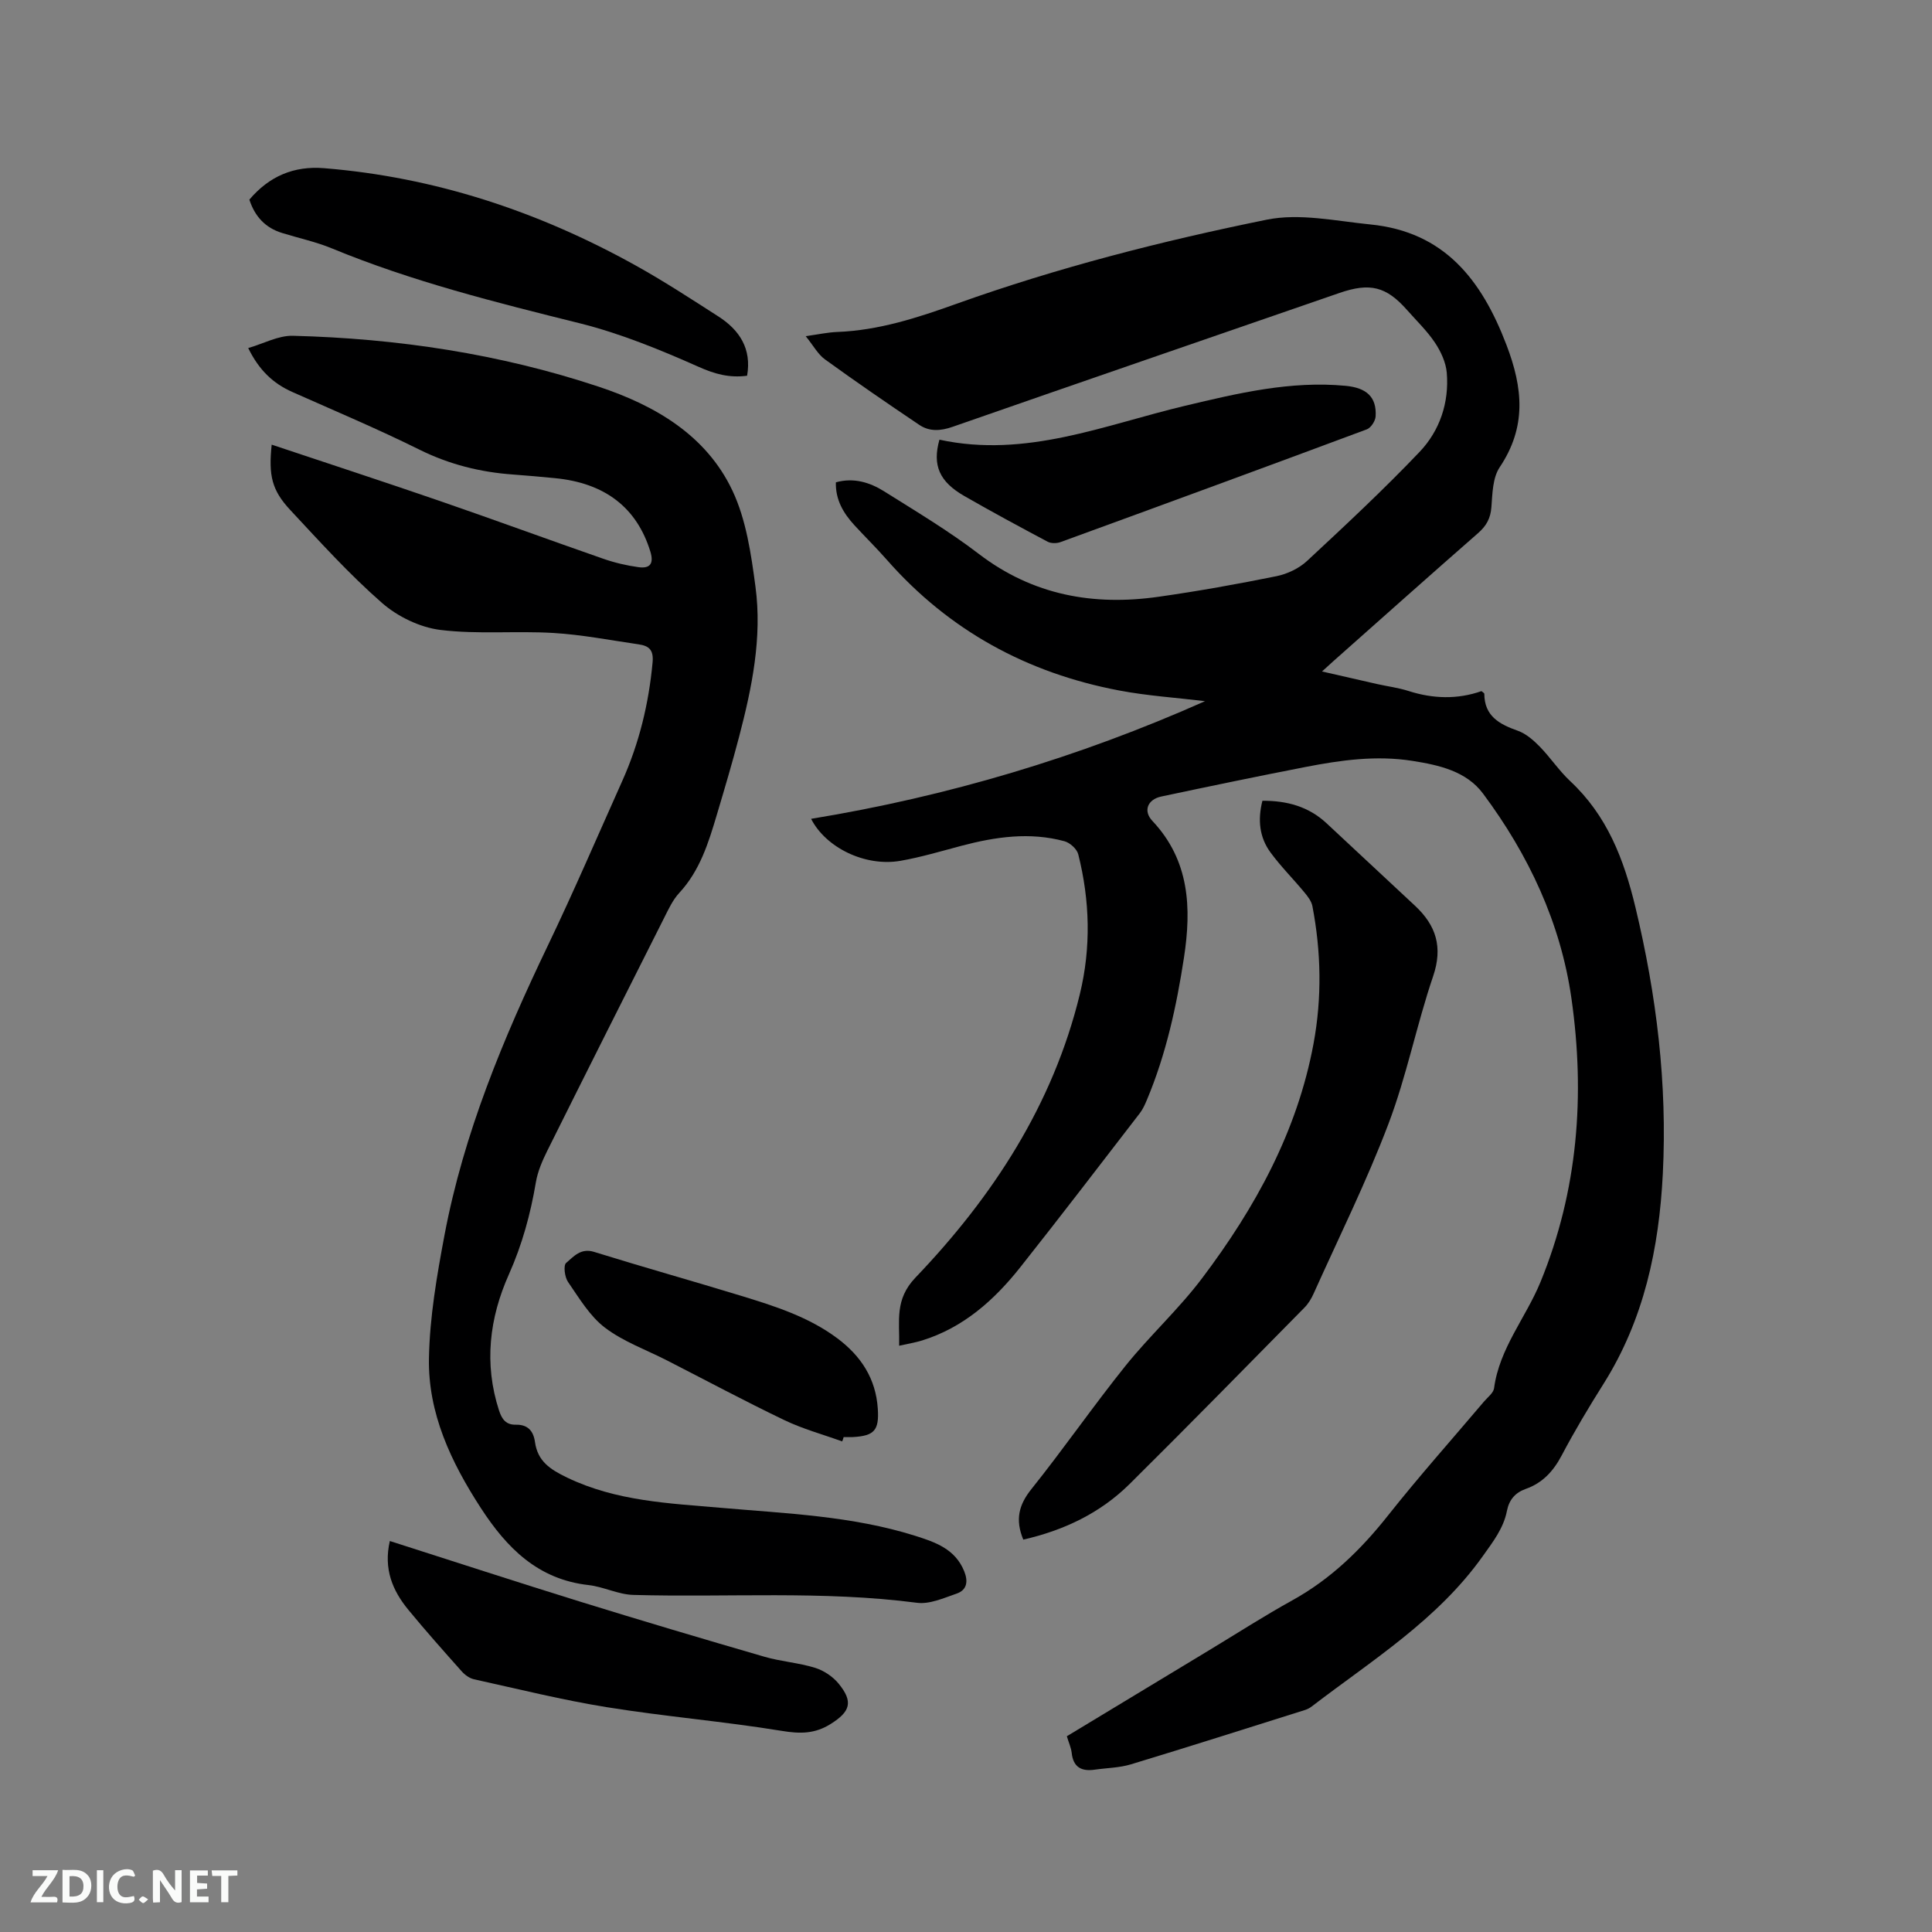
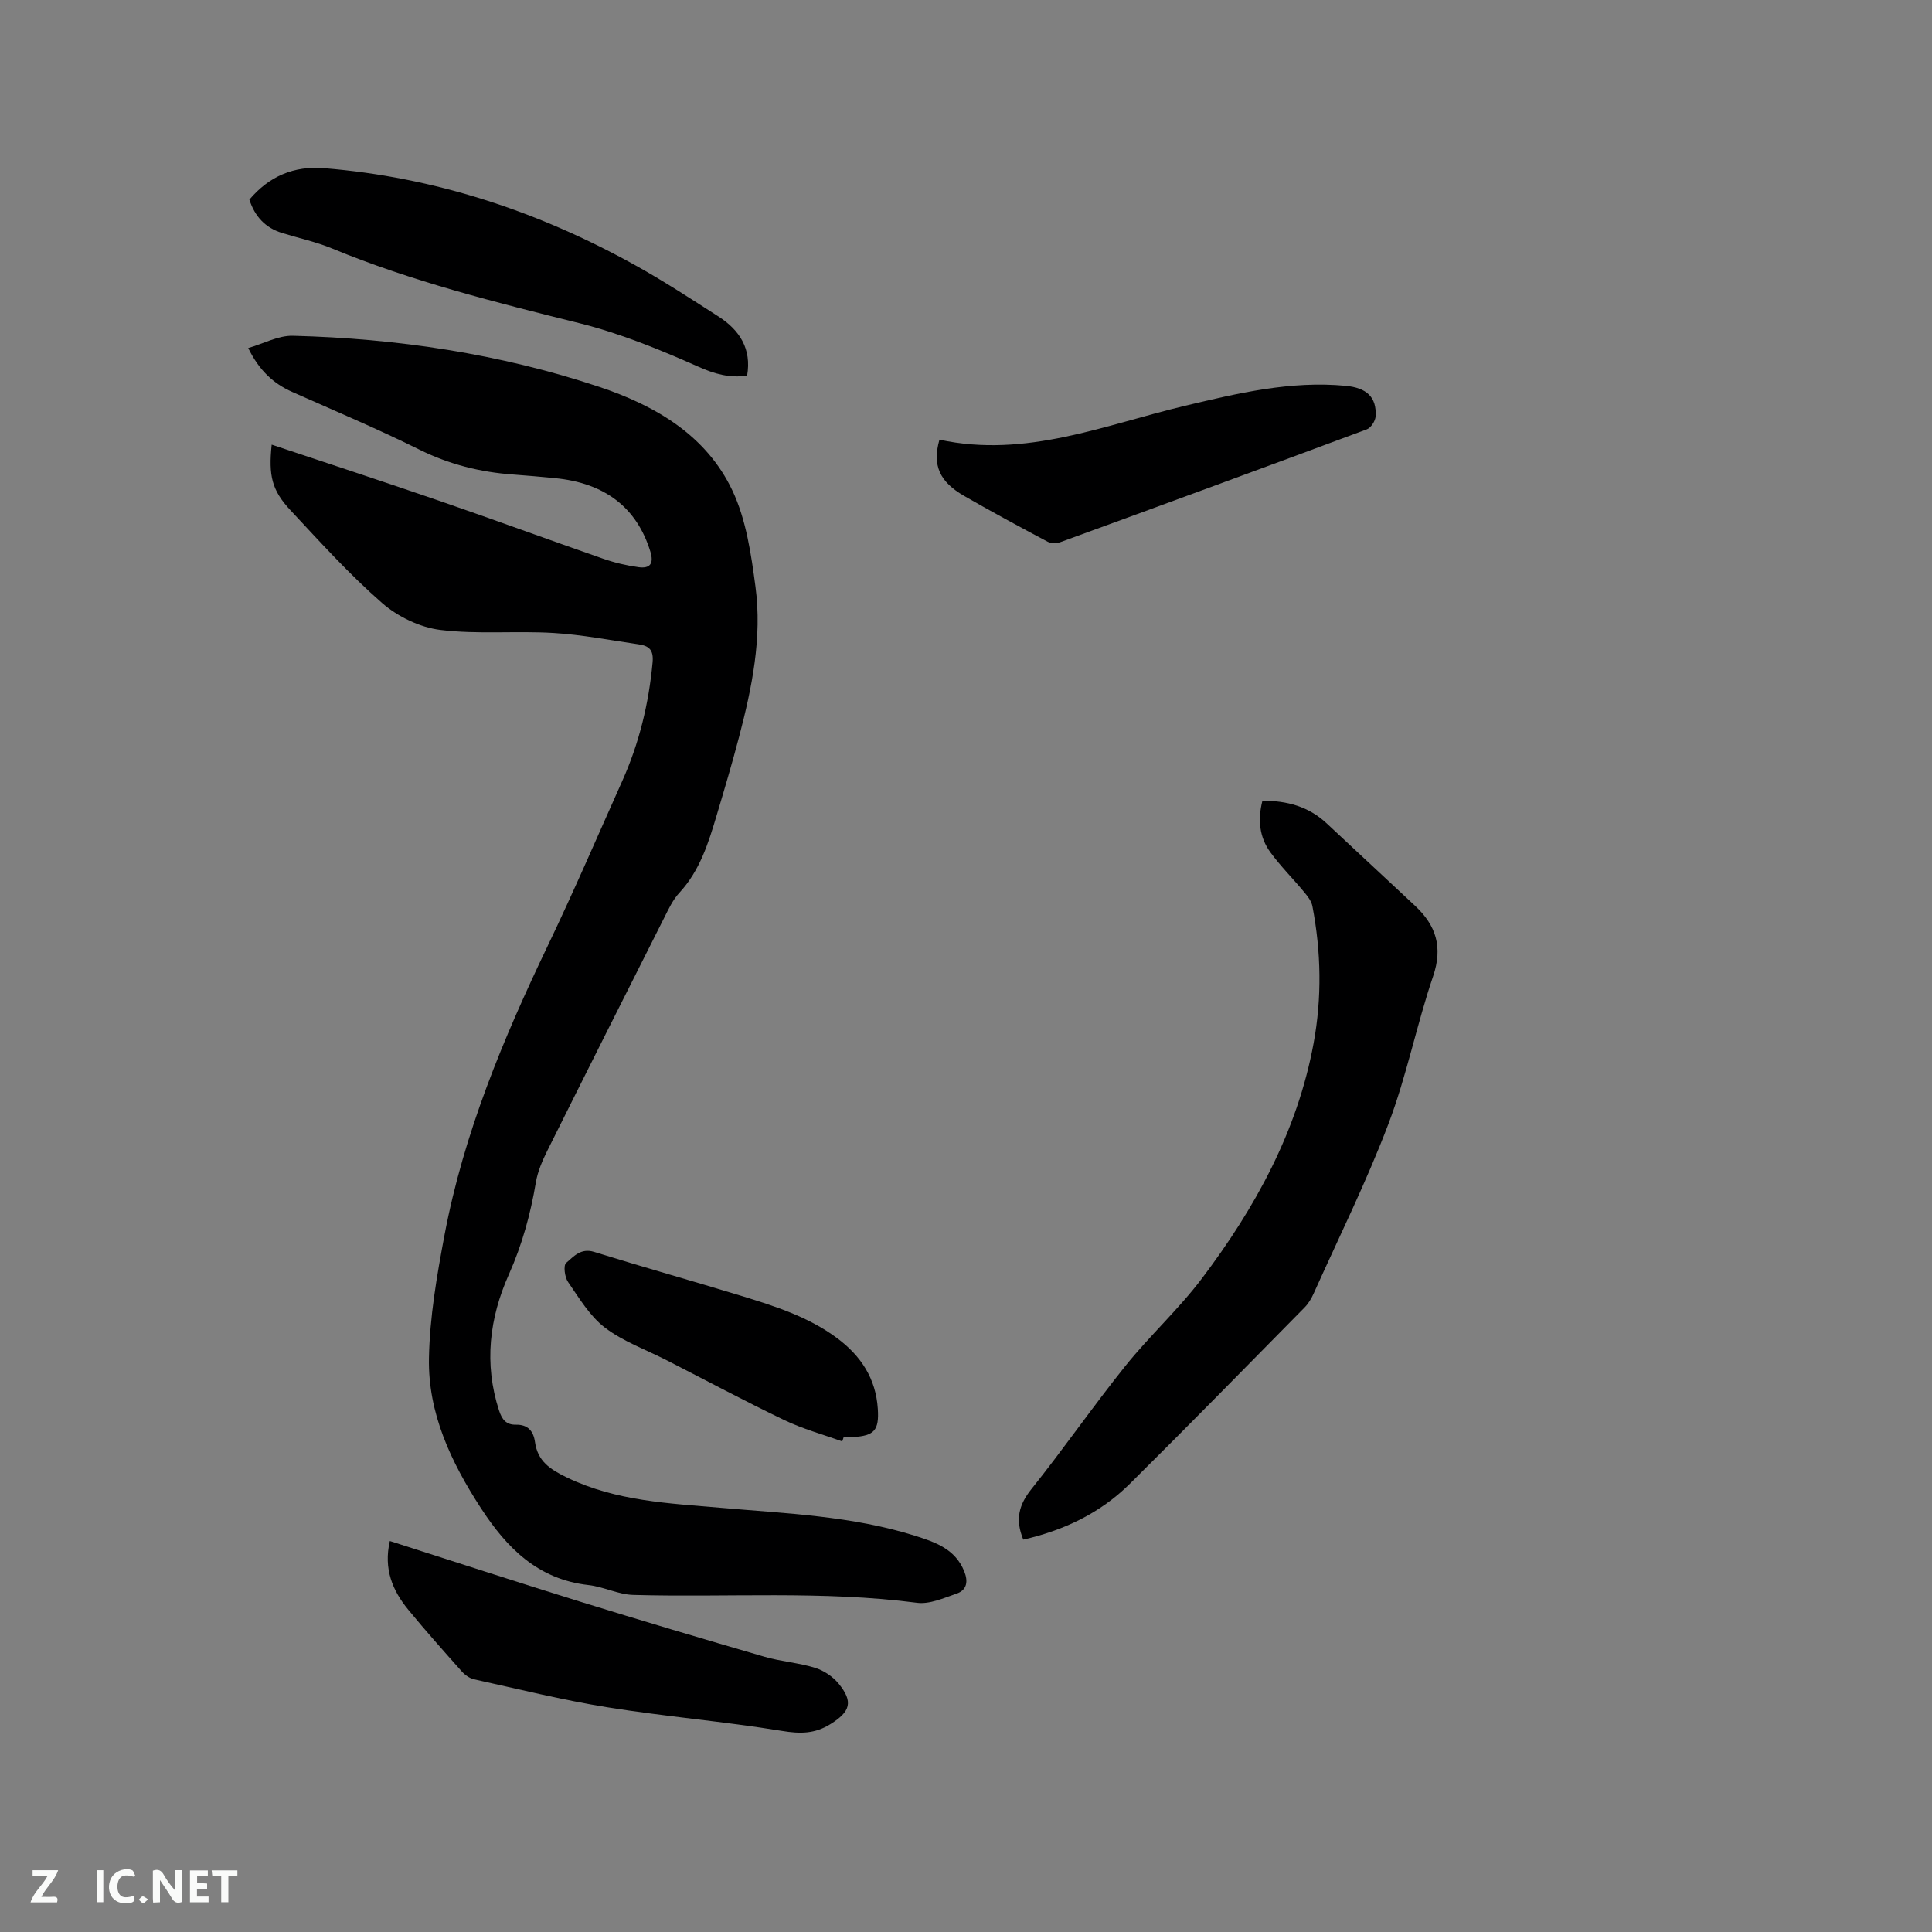
<svg xmlns="http://www.w3.org/2000/svg" enable-background="new 0 0 400 400" viewBox="0 0 400 400">
  <rect x="0" y="0" width="400" height="400" fill="#808080" stroke="none" />
-   <path d="m220.88 359.47c9.96-6.02 19.74-11.94 29.53-17.85 5.71-3.45 11.33-7.07 17.17-10.3 7.95-4.4 14.22-10.51 19.82-17.59 6.38-8.05 13.22-15.73 19.86-23.57.75-.88 1.93-1.75 2.07-2.74 1.1-8.27 6.57-14.59 9.61-21.99 7.78-18.98 9.26-38.71 6.41-58.72-2.23-15.64-8.88-29.76-18.3-42.4-3.46-4.65-9.1-5.91-14.63-6.78-7.46-1.18-14.81-.16-22.1 1.26-9.98 1.94-19.93 4.01-29.88 6.12-2.85.6-3.8 2.98-1.86 5.04 7.73 8.2 8.12 18.04 6.55 28.3-1.54 10.06-3.7 19.99-7.66 29.43-.41.97-.84 1.96-1.47 2.78-8.22 10.66-16.4 21.36-24.76 31.91-5.41 6.82-11.78 12.5-20.33 15.16-1.39.43-2.85.66-4.75 1.09.12-5.18-.97-9.56 3.38-14.11 16.01-16.74 28.47-35.8 34.03-58.68 2.34-9.63 2.09-19.36-.33-28.96-.28-1.1-1.71-2.39-2.85-2.7-7.17-1.95-14.27-.92-21.32.94-4.19 1.11-8.36 2.36-12.62 3.11-7.32 1.28-15.48-2.72-18.52-8.69 28.23-4.62 55.43-12.73 81.56-24.36-5.92-.72-11.91-1.1-17.76-2.21-19.04-3.6-35.23-12.4-48.11-27.05-2.17-2.47-4.52-4.77-6.74-7.19-2.27-2.48-3.92-5.25-3.82-8.86 3.7-1.03 7.04.01 10.03 1.89 6.62 4.16 13.37 8.19 19.56 12.93 11.2 8.56 23.73 10.8 37.25 8.87 8.17-1.16 16.3-2.62 24.39-4.26 2.25-.46 4.67-1.61 6.34-3.17 7.91-7.35 15.82-14.73 23.27-22.55 4.19-4.4 6.15-10.2 5.64-16.39-.18-2.15-1.23-4.41-2.45-6.24-1.64-2.45-3.82-4.54-5.78-6.76-4.3-4.88-7.69-5.7-13.98-3.53-26.7 9.23-53.41 18.41-80.08 27.71-2.51.88-4.81 1.03-6.93-.4-6.57-4.42-13.11-8.91-19.53-13.56-1.45-1.05-2.38-2.83-3.98-4.8 2.65-.37 4.59-.8 6.54-.87 8.59-.33 16.64-2.95 24.62-5.81 20.98-7.51 42.54-13.02 64.31-17.44 6.81-1.38 14.3.28 21.44.99 15.3 1.52 23.02 11.43 28.17 24.92 3.44 8.98 4.19 17.01-1.39 25.34-1.46 2.17-1.51 5.44-1.72 8.24-.17 2.32-1.02 3.88-2.74 5.39-10.06 8.8-20.03 17.7-30.02 26.56-.62.55-1.24 1.12-2.31 2.1 4.11.94 7.75 1.78 11.39 2.6 2.17.49 4.4.76 6.51 1.44 5.09 1.63 10.15 1.77 15.11.03.3.27.59.4.59.54.02 4.66 3.14 6.32 6.95 7.67 1.68.6 3.22 1.94 4.51 3.26 2.22 2.27 4 4.99 6.31 7.15 7.65 7.15 11.11 16.09 13.53 26.18 4.36 18.2 6.6 36.44 5.66 55.11-.78 15.46-3.9 30.21-12.29 43.53-3.05 4.84-5.99 9.76-8.66 14.82-1.72 3.26-3.97 5.69-7.42 6.91-2.2.78-3.45 2.25-3.9 4.53-.71 3.63-2.88 6.4-4.99 9.37-9.37 13.2-22.91 21.55-35.41 31.13-.41.32-.9.58-1.4.74-12 3.78-23.99 7.6-36.03 11.25-2.4.73-5.01.75-7.52 1.11-2.75.4-4.46-.51-4.77-3.5-.12-1.05-.59-2.04-1-3.42z" fill="#000001" />
  <path d="m56.25 92.06c11.76 3.93 23.31 7.7 34.8 11.66 11.3 3.89 22.52 8.02 33.81 11.95 2.37.83 4.87 1.42 7.36 1.76 2.31.31 3.21-.68 2.43-3.23-2.79-9.07-9.37-14.22-19.82-15.21-2.85-.27-5.7-.54-8.55-.74-6.82-.48-13.25-2.09-19.45-5.16-8.62-4.28-17.51-8.02-26.32-11.94-3.94-1.75-6.87-4.49-9.12-9.09 3.18-.92 6.23-2.61 9.24-2.54 21.6.55 42.85 3.73 63.38 10.56 11.6 3.86 22.19 10 27.62 21.47 2.86 6.04 3.88 13.15 4.78 19.9 1.41 10.55-.72 20.91-3.39 31.1-1.42 5.43-3.02 10.81-4.62 16.18-1.72 5.78-3.49 11.52-7.76 16.13-1.34 1.44-2.22 3.35-3.12 5.14-8.1 16.07-16.19 32.14-24.21 48.25-1.02 2.06-1.98 4.27-2.36 6.51-1.11 6.6-2.84 12.92-5.59 19.09-4.04 9.04-5.19 18.48-2.04 28.18.62 1.89 1.49 2.98 3.48 2.94 2.47-.05 3.64 1.29 3.96 3.58.56 3.99 3.12 5.67 6.68 7.38 10.17 4.88 21.02 5.31 31.87 6.25 13.49 1.18 27.08 1.67 40.16 5.79 4.24 1.34 8.28 2.74 10.15 7.32.85 2.09.62 3.91-1.59 4.66-2.65.91-5.56 2.23-8.17 1.89-19.55-2.55-39.18-1.08-58.77-1.63-3.1-.09-6.12-1.69-9.25-2.04-10.46-1.17-16.91-7.67-22.28-15.94-6.17-9.5-10.97-19.62-10.75-31.06.16-8.51 1.64-17.06 3.22-25.46 3.98-21.07 12.16-40.68 21.39-59.93 5.4-11.26 10.33-22.74 15.43-34.13 3.49-7.8 5.47-15.97 6.26-24.5.25-2.66-.8-3.44-2.91-3.75-5.87-.85-11.72-2-17.62-2.35-7.79-.47-15.69.32-23.4-.63-4.23-.52-8.84-2.75-12.08-5.58-6.75-5.9-12.82-12.62-18.96-19.2-3.87-4.14-4.56-7.17-3.89-13.58z" fill="#000001" />
  <path d="m211.86 318.76c-1.71-4.13-.93-7.21 1.69-10.47 6.68-8.35 12.78-17.17 19.47-25.51 5.03-6.26 11.05-11.75 15.87-18.15 10.99-14.57 19.7-30.37 23.07-48.59 1.75-9.47 1.57-18.98-.24-28.43-.2-1.04-.98-2.04-1.69-2.89-2.29-2.77-4.86-5.33-6.98-8.22-2.31-3.14-2.68-6.76-1.68-10.71 5.11-.03 9.57 1.21 13.26 4.64 6.13 5.7 12.24 11.41 18.36 17.12 4.33 4.05 5.77 8.53 3.73 14.55-3.43 10.09-5.49 20.68-9.27 30.62-4.53 11.94-10.24 23.44-15.48 35.11-.47 1.04-1.09 2.08-1.89 2.89-12.04 12.22-24.05 24.48-36.23 36.55-6.08 6.01-13.58 9.57-21.99 11.49z" fill="#000001" />
  <path d="m51.63 41.33c4.1-4.84 9.2-7.02 15.47-6.51 22.94 1.86 44.28 8.93 64.32 20.04 5.92 3.28 11.6 6.99 17.3 10.65 4.41 2.83 6.93 6.71 5.96 12.28-3.68.49-6.7-.35-10.06-1.85-7.98-3.55-16.19-6.91-24.64-9.02-17.36-4.32-34.67-8.64-51.26-15.49-3.31-1.37-6.86-2.12-10.3-3.19-3.49-1.06-5.67-3.44-6.79-6.91z" fill="#000001" />
  <path d="m80.71 319.05c13.34 4.26 26.29 8.49 39.29 12.52 12.72 3.94 25.48 7.73 38.26 11.44 3.44 1 7.1 1.24 10.51 2.3 1.8.56 3.67 1.81 4.86 3.27 3.1 3.79 2.39 5.81-1.65 8.35-3.29 2.07-6.34 2.05-10.12 1.43-11.99-1.96-24.14-2.96-36.13-4.89-9.27-1.49-18.41-3.77-27.58-5.79-.95-.21-1.92-.92-2.58-1.67-3.73-4.19-7.47-8.39-11.03-12.72-3.27-3.98-5.16-8.44-3.83-14.24z" fill="#000001" />
  <path d="m194.5 91.03c17.91 3.88 34.17-3.05 50.87-7.02 10.92-2.6 21.84-5.21 33.23-4.13 4.33.41 6.44 2.31 6.21 6.31-.05.96-.97 2.38-1.82 2.7-21.12 7.87-42.27 15.63-63.44 23.35-.78.28-1.93.29-2.64-.08-5.79-3.08-11.56-6.19-17.25-9.46-5.16-2.96-6.66-6.34-5.16-11.67z" fill="#000001" />
  <path d="m174.37 298.43c-4.01-1.45-8.17-2.58-12-4.42-8.19-3.93-16.2-8.22-24.28-12.35-4.32-2.21-9.04-3.89-12.84-6.78-3.14-2.39-5.34-6.12-7.65-9.47-.69-1-.99-3.42-.39-3.93 1.54-1.31 3.03-3.15 5.79-2.29 10.1 3.14 20.28 5.99 30.39 9.08 6.98 2.14 13.97 4.34 19.94 8.79 4.91 3.66 8.01 8.35 8.41 14.62.29 4.44-.71 5.6-5.16 5.85-.63.03-1.27 0-1.91 0-.08.3-.19.6-.3.9z" fill="#000001" />
  <g fill="#fafbfa">
    <path d="m37.59 393.81c-.92.31-1.52.05-2-.78-.7-1.2-1.52-2.34-2.47-3.78v4.59c-.55.03-.95.05-1.41.07-.03-.37-.06-.64-.06-.91 0-1.91 0-3.81 0-5.7 1.13-.41 1.77-.03 2.29.91.62 1.11 1.38 2.14 2.31 3.19v-4.2h1.35v6.61z" />
-     <path d="m12.94 393.88v-6.75c1.9.19 3.93-.54 5.37 1.29.8 1.01.78 2.88.03 3.97-1.37 1.97-3.4 1.51-5.4 1.49m1.45-1.22c2.04.12 2.92-.58 2.89-2.21-.03-1.51-.98-2.19-2.89-2z" />
    <path d="m11.81 393.87h-5.49c.68-2.18 2.47-3.48 3.51-5.45h-3.08v-1.21h5.29c-.71 2.13-2.44 3.48-3.47 5.51.86 0 1.63.04 2.39-.01.79-.05 1.14.21.85 1.16" />
    <path d="m39.33 393.86v-6.61h3.7v1.07h-2.22v1.52c.68.04 1.34.09 2.07.13v1.07c-.72.05-1.38.09-2.1.14v1.48h2.4v1.19h-3.85z" />
    <path d="m27.71 388.56c-1.15-.3-2.46-.61-3.1.64-.37.73-.41 1.93-.06 2.67.63 1.35 1.99.93 3.17.68.35.94-.01 1.32-.93 1.46-1.62.25-3.05-.27-3.76-1.48-.73-1.24-.6-3.03.31-4.17.88-1.11 2.71-1.7 4-1.16.32.13.44.74.65 1.12-.1.08-.19.16-.28.24" />
    <path d="m49.15 387.24v1.07c-.59.02-1.17.05-1.87.08v5.44h-1.48v-5.44h-1.85c-.05-.4-.08-.73-.13-1.15z" />
    <path d="m20.06 387.21h1.33v6.62h-1.33z" />
    <path d="m30.68 393.25c-.49.38-.8.79-1.05.76-.32-.05-.6-.45-.9-.7.26-.24.51-.64.8-.67.29-.04.62.3 1.15.61" />
  </g>
</svg>